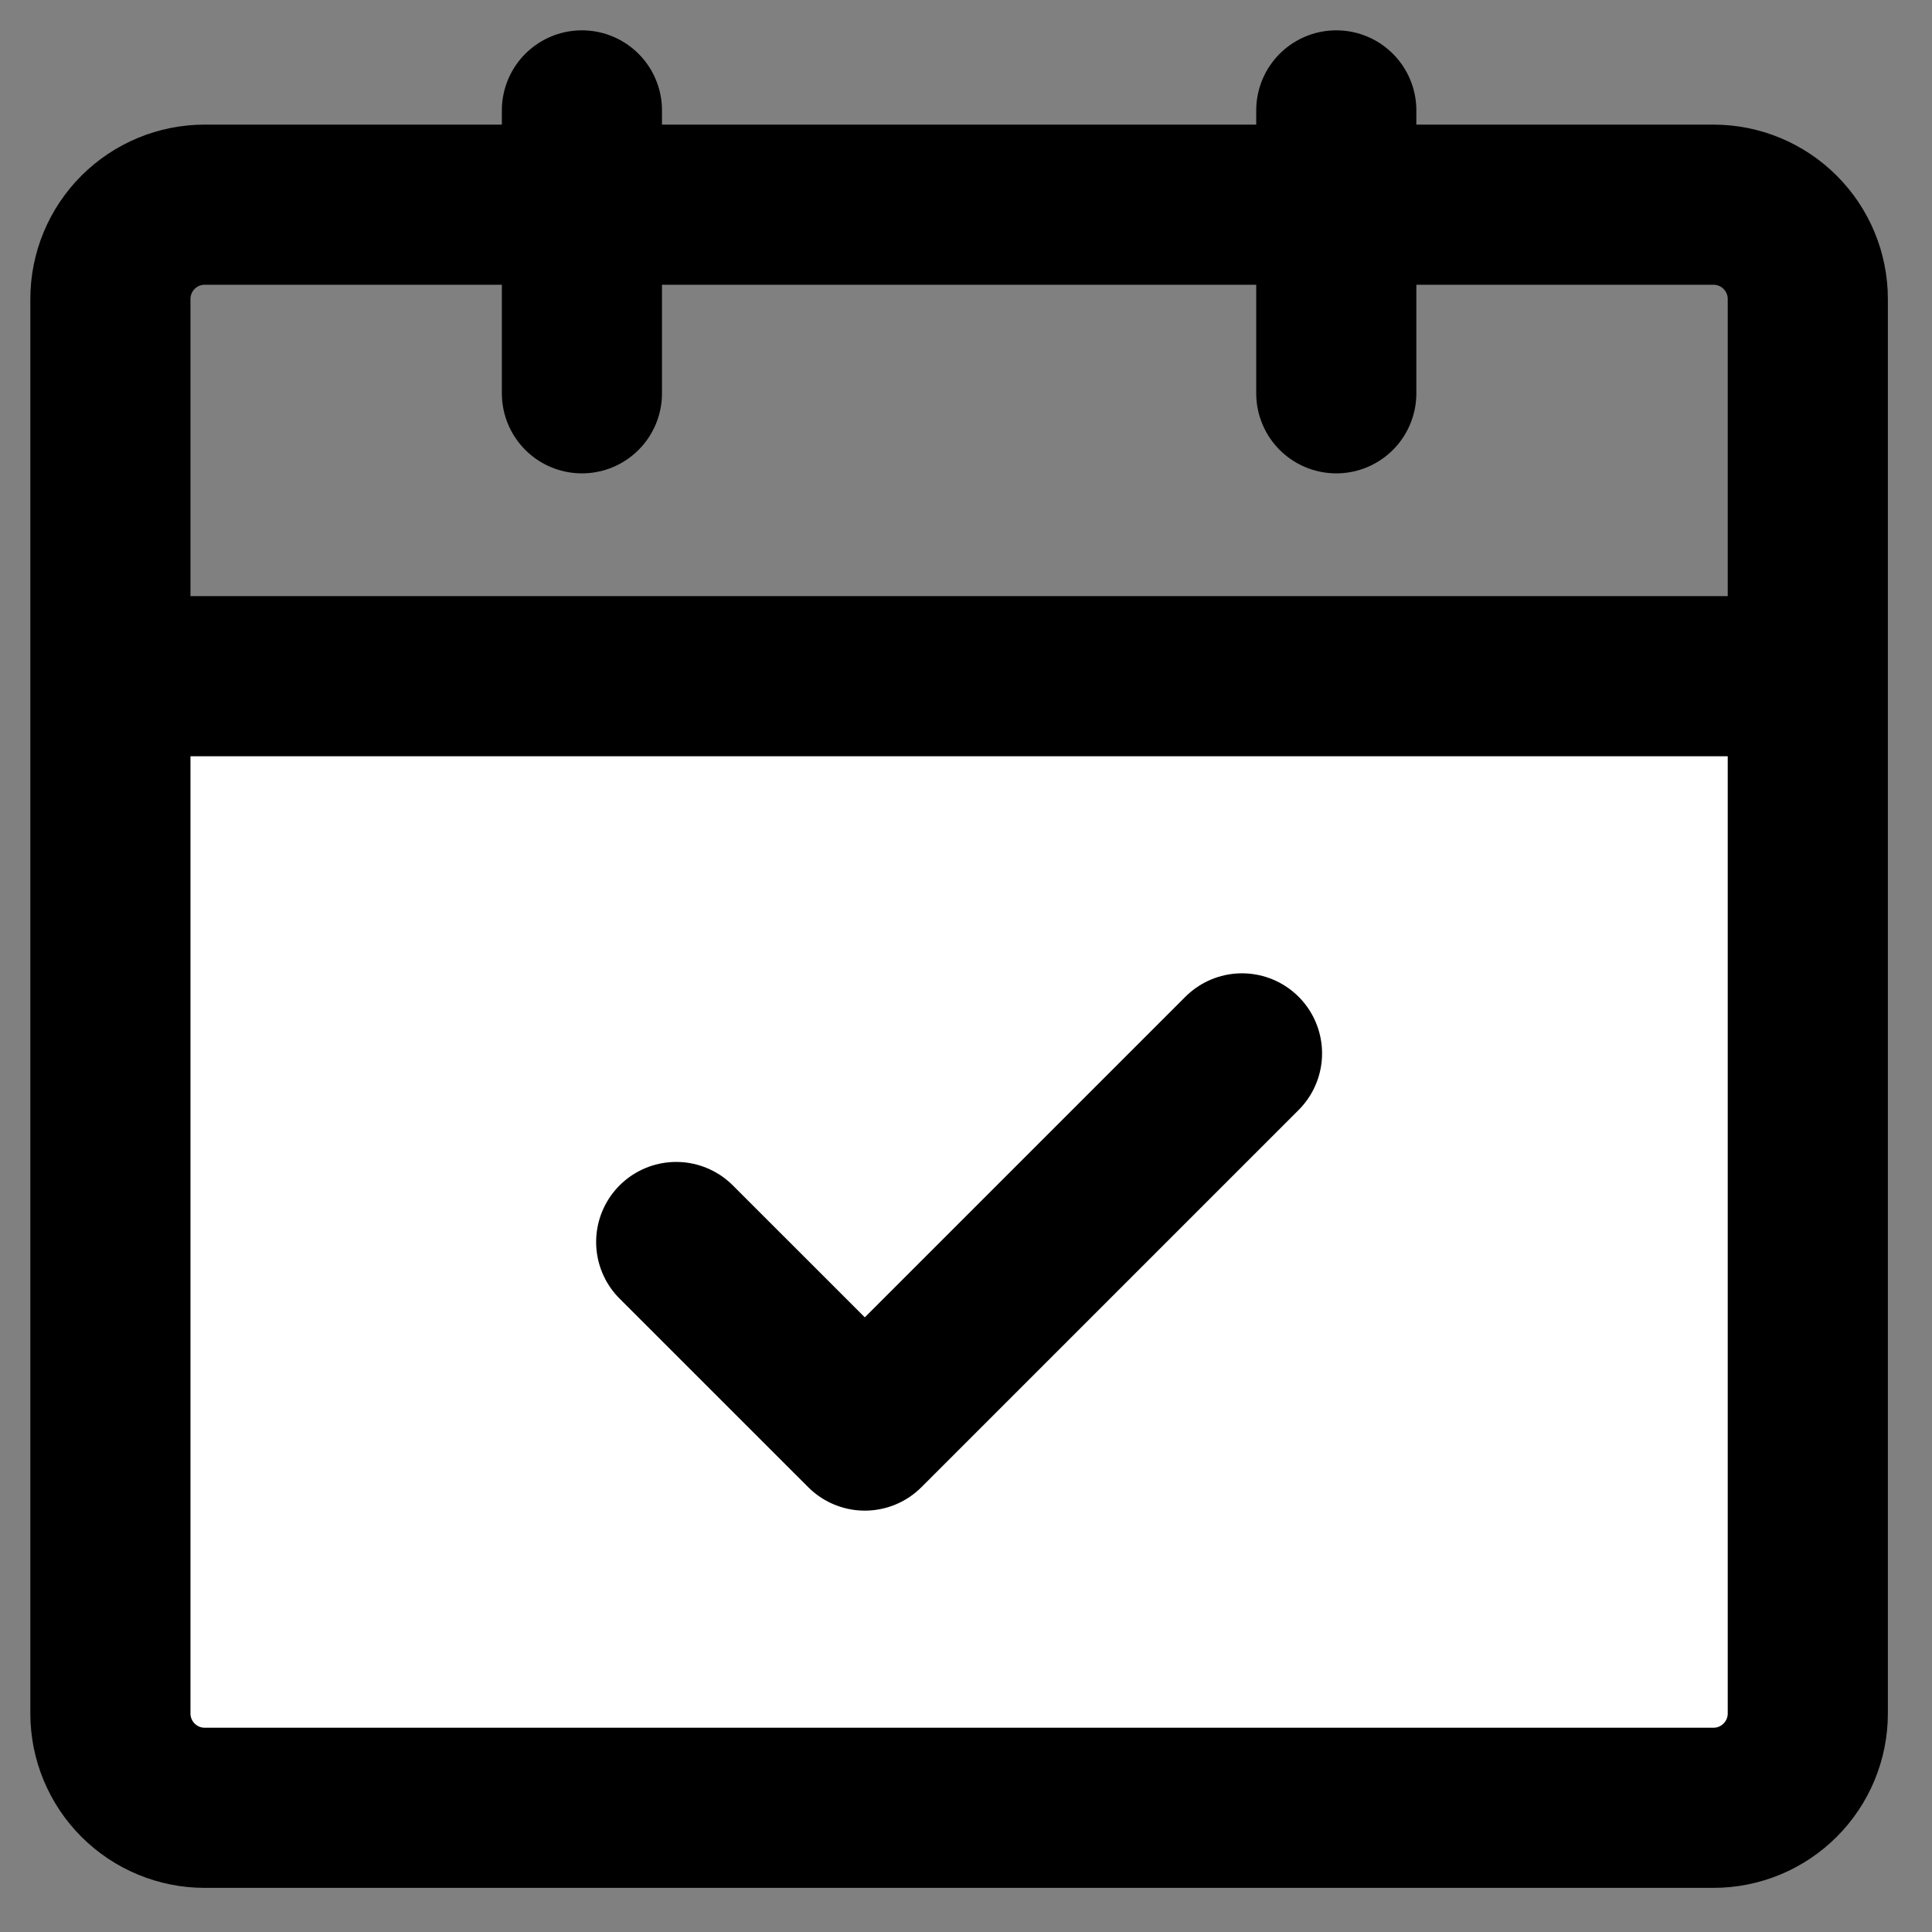
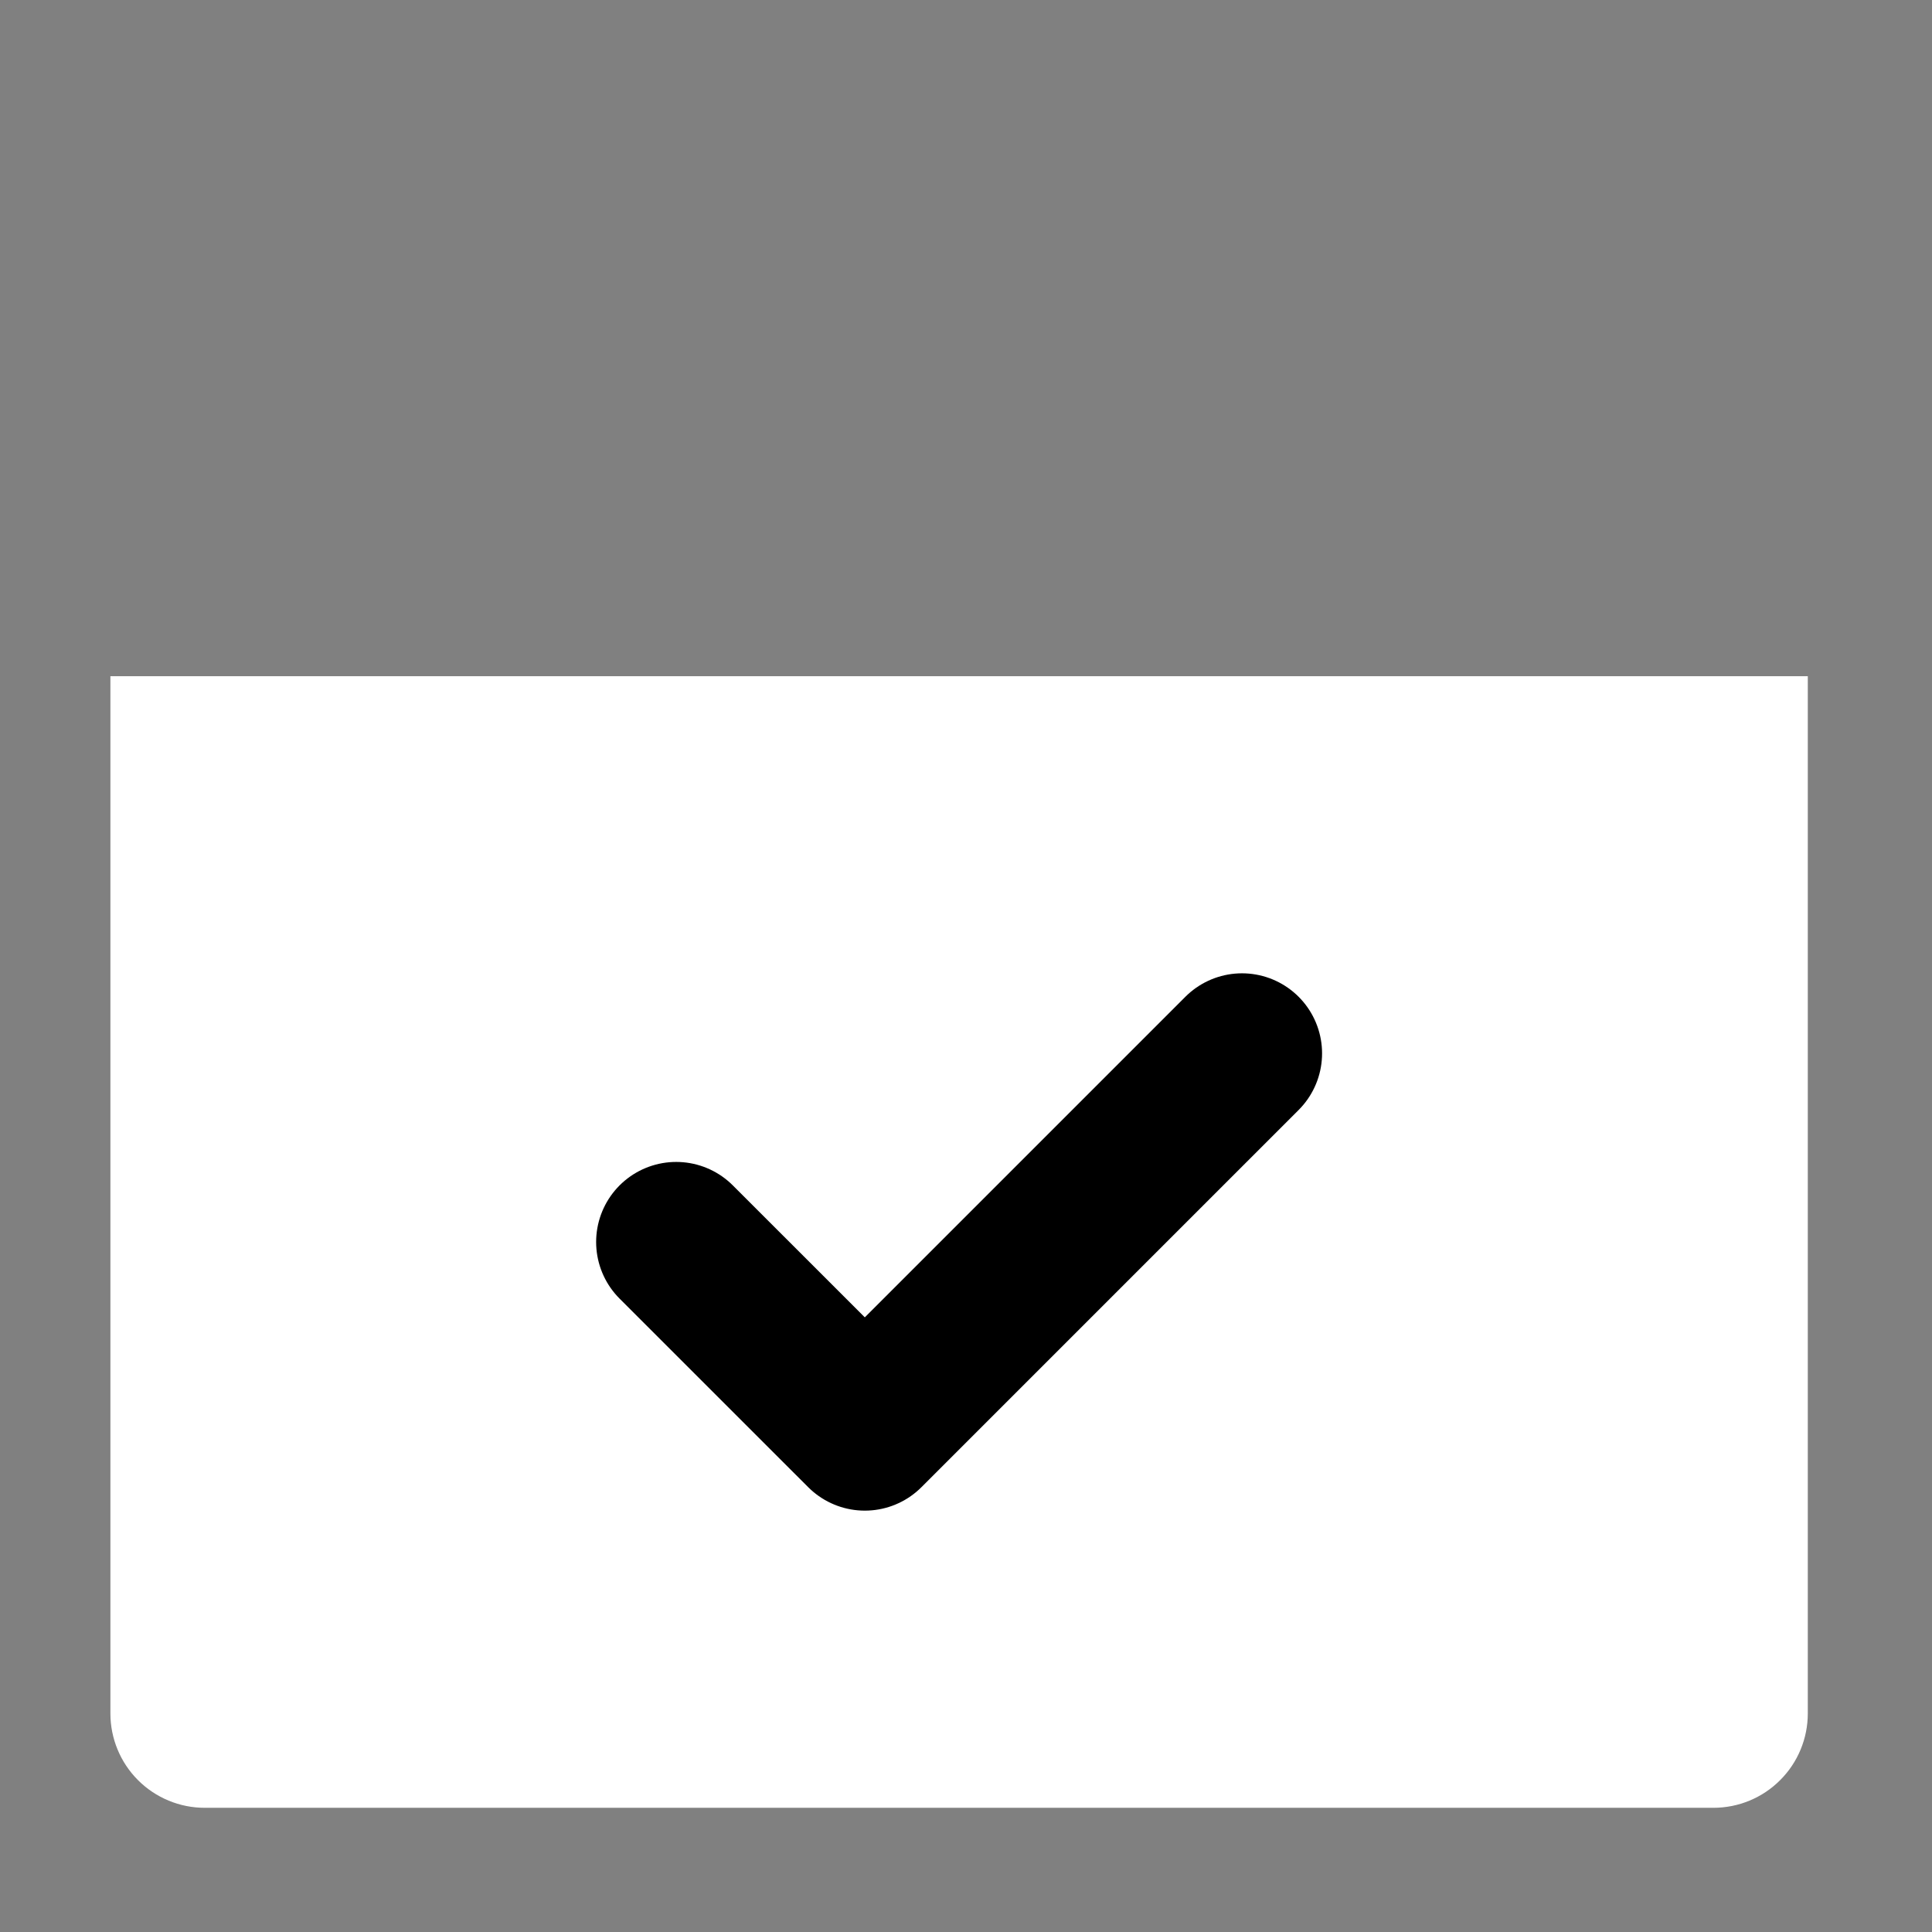
<svg xmlns="http://www.w3.org/2000/svg" width="35" height="35" viewBox="0 0 35 35" fill="none">
  <rect x="0" y="0" width="35" height="35" fill="#808080" stroke="none" />
  <path d="M2 12.25H32.75V31.041C32.75 31.494 32.57 31.929 32.249 32.249C31.929 32.57 31.494 32.75 31.041 32.75H3.708C3.255 32.75 2.821 32.57 2.5 32.249C2.18 31.929 2 31.494 2 31.041V12.25Z" fill="white" />
-   <path d="M24.208 2V7.125M10.542 2V7.125M31.041 32.75H3.708C3.255 32.75 2.821 32.57 2.5 32.249C2.18 31.929 2 31.494 2 31.041V12.25H32.75V31.041C32.75 31.494 32.57 31.929 32.249 32.249C31.929 32.57 31.494 32.75 31.041 32.75ZM32.75 5.417C32.75 4.964 32.57 4.529 32.249 4.209C31.929 3.888 31.494 3.708 31.041 3.708H3.708C3.255 3.708 2.821 3.888 2.5 4.209C2.18 4.529 2 4.964 2 5.417V12.25H32.75V5.417Z" stroke="black" stroke-width="2.901" stroke-linecap="round" stroke-linejoin="round" />
  <path d="M12.25 22.5L15.667 25.916L22.5 19.083" stroke="black" stroke-width="2.901" stroke-linecap="round" stroke-linejoin="round" />
</svg>